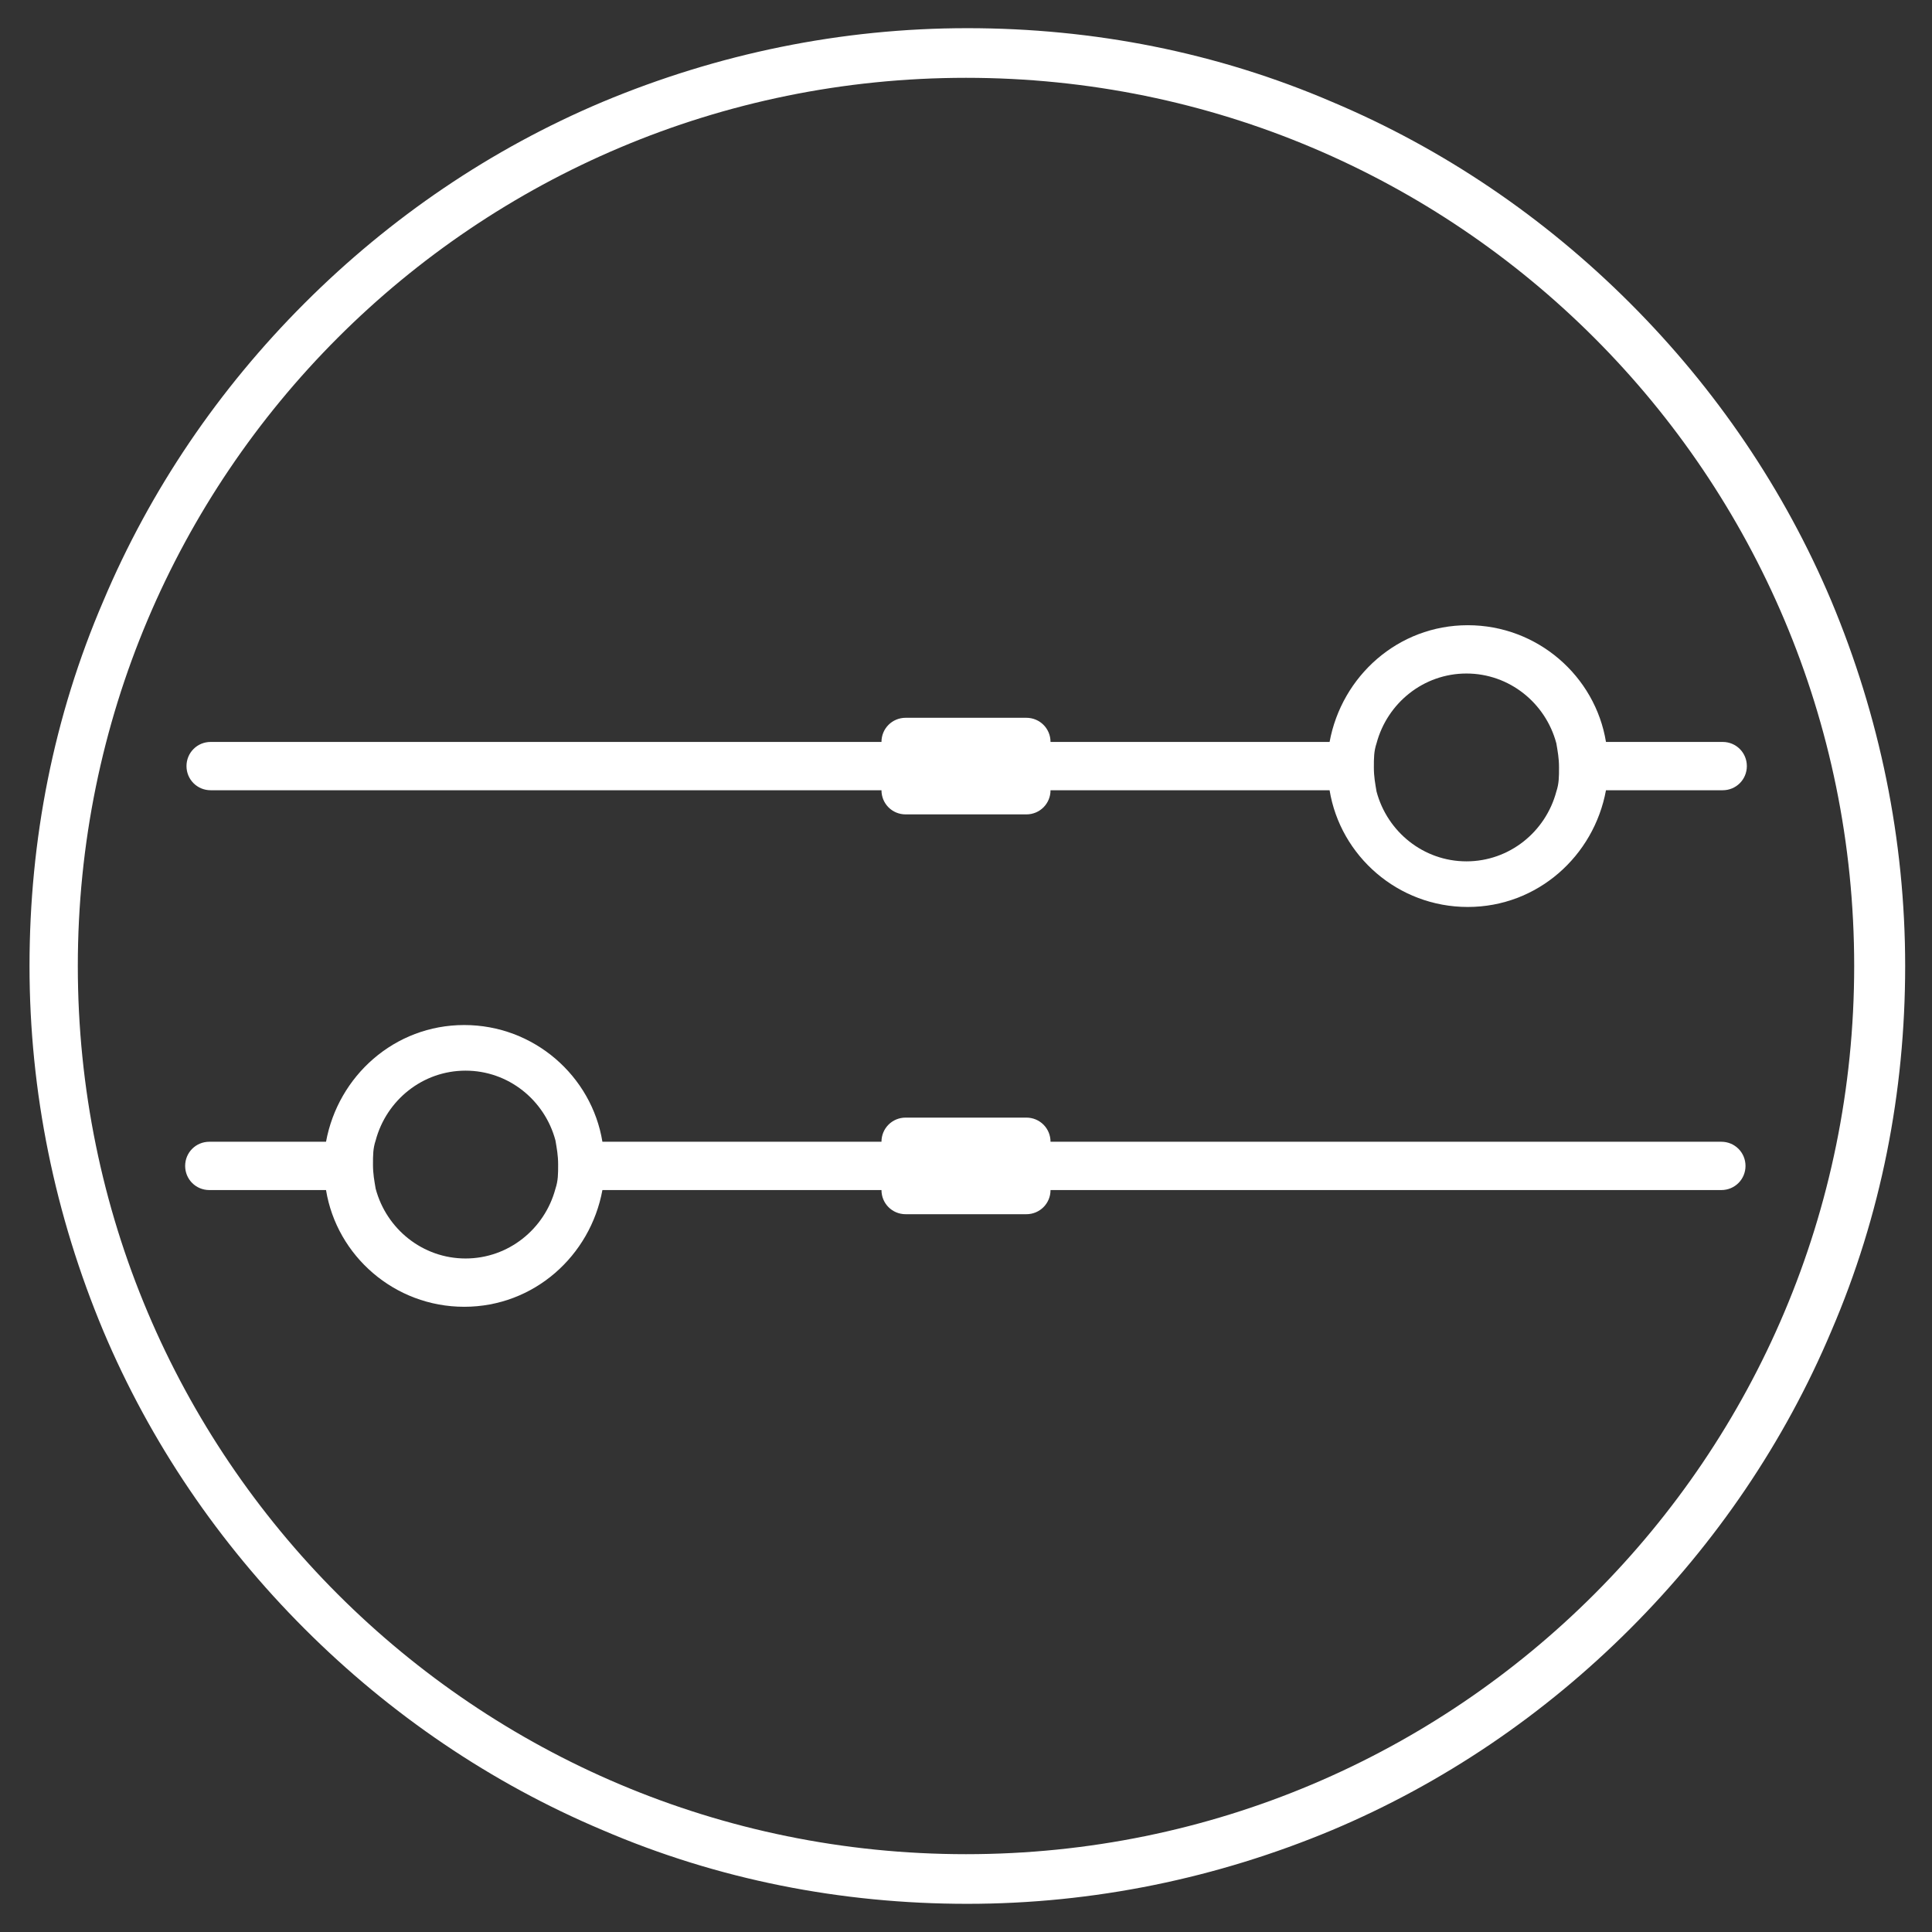
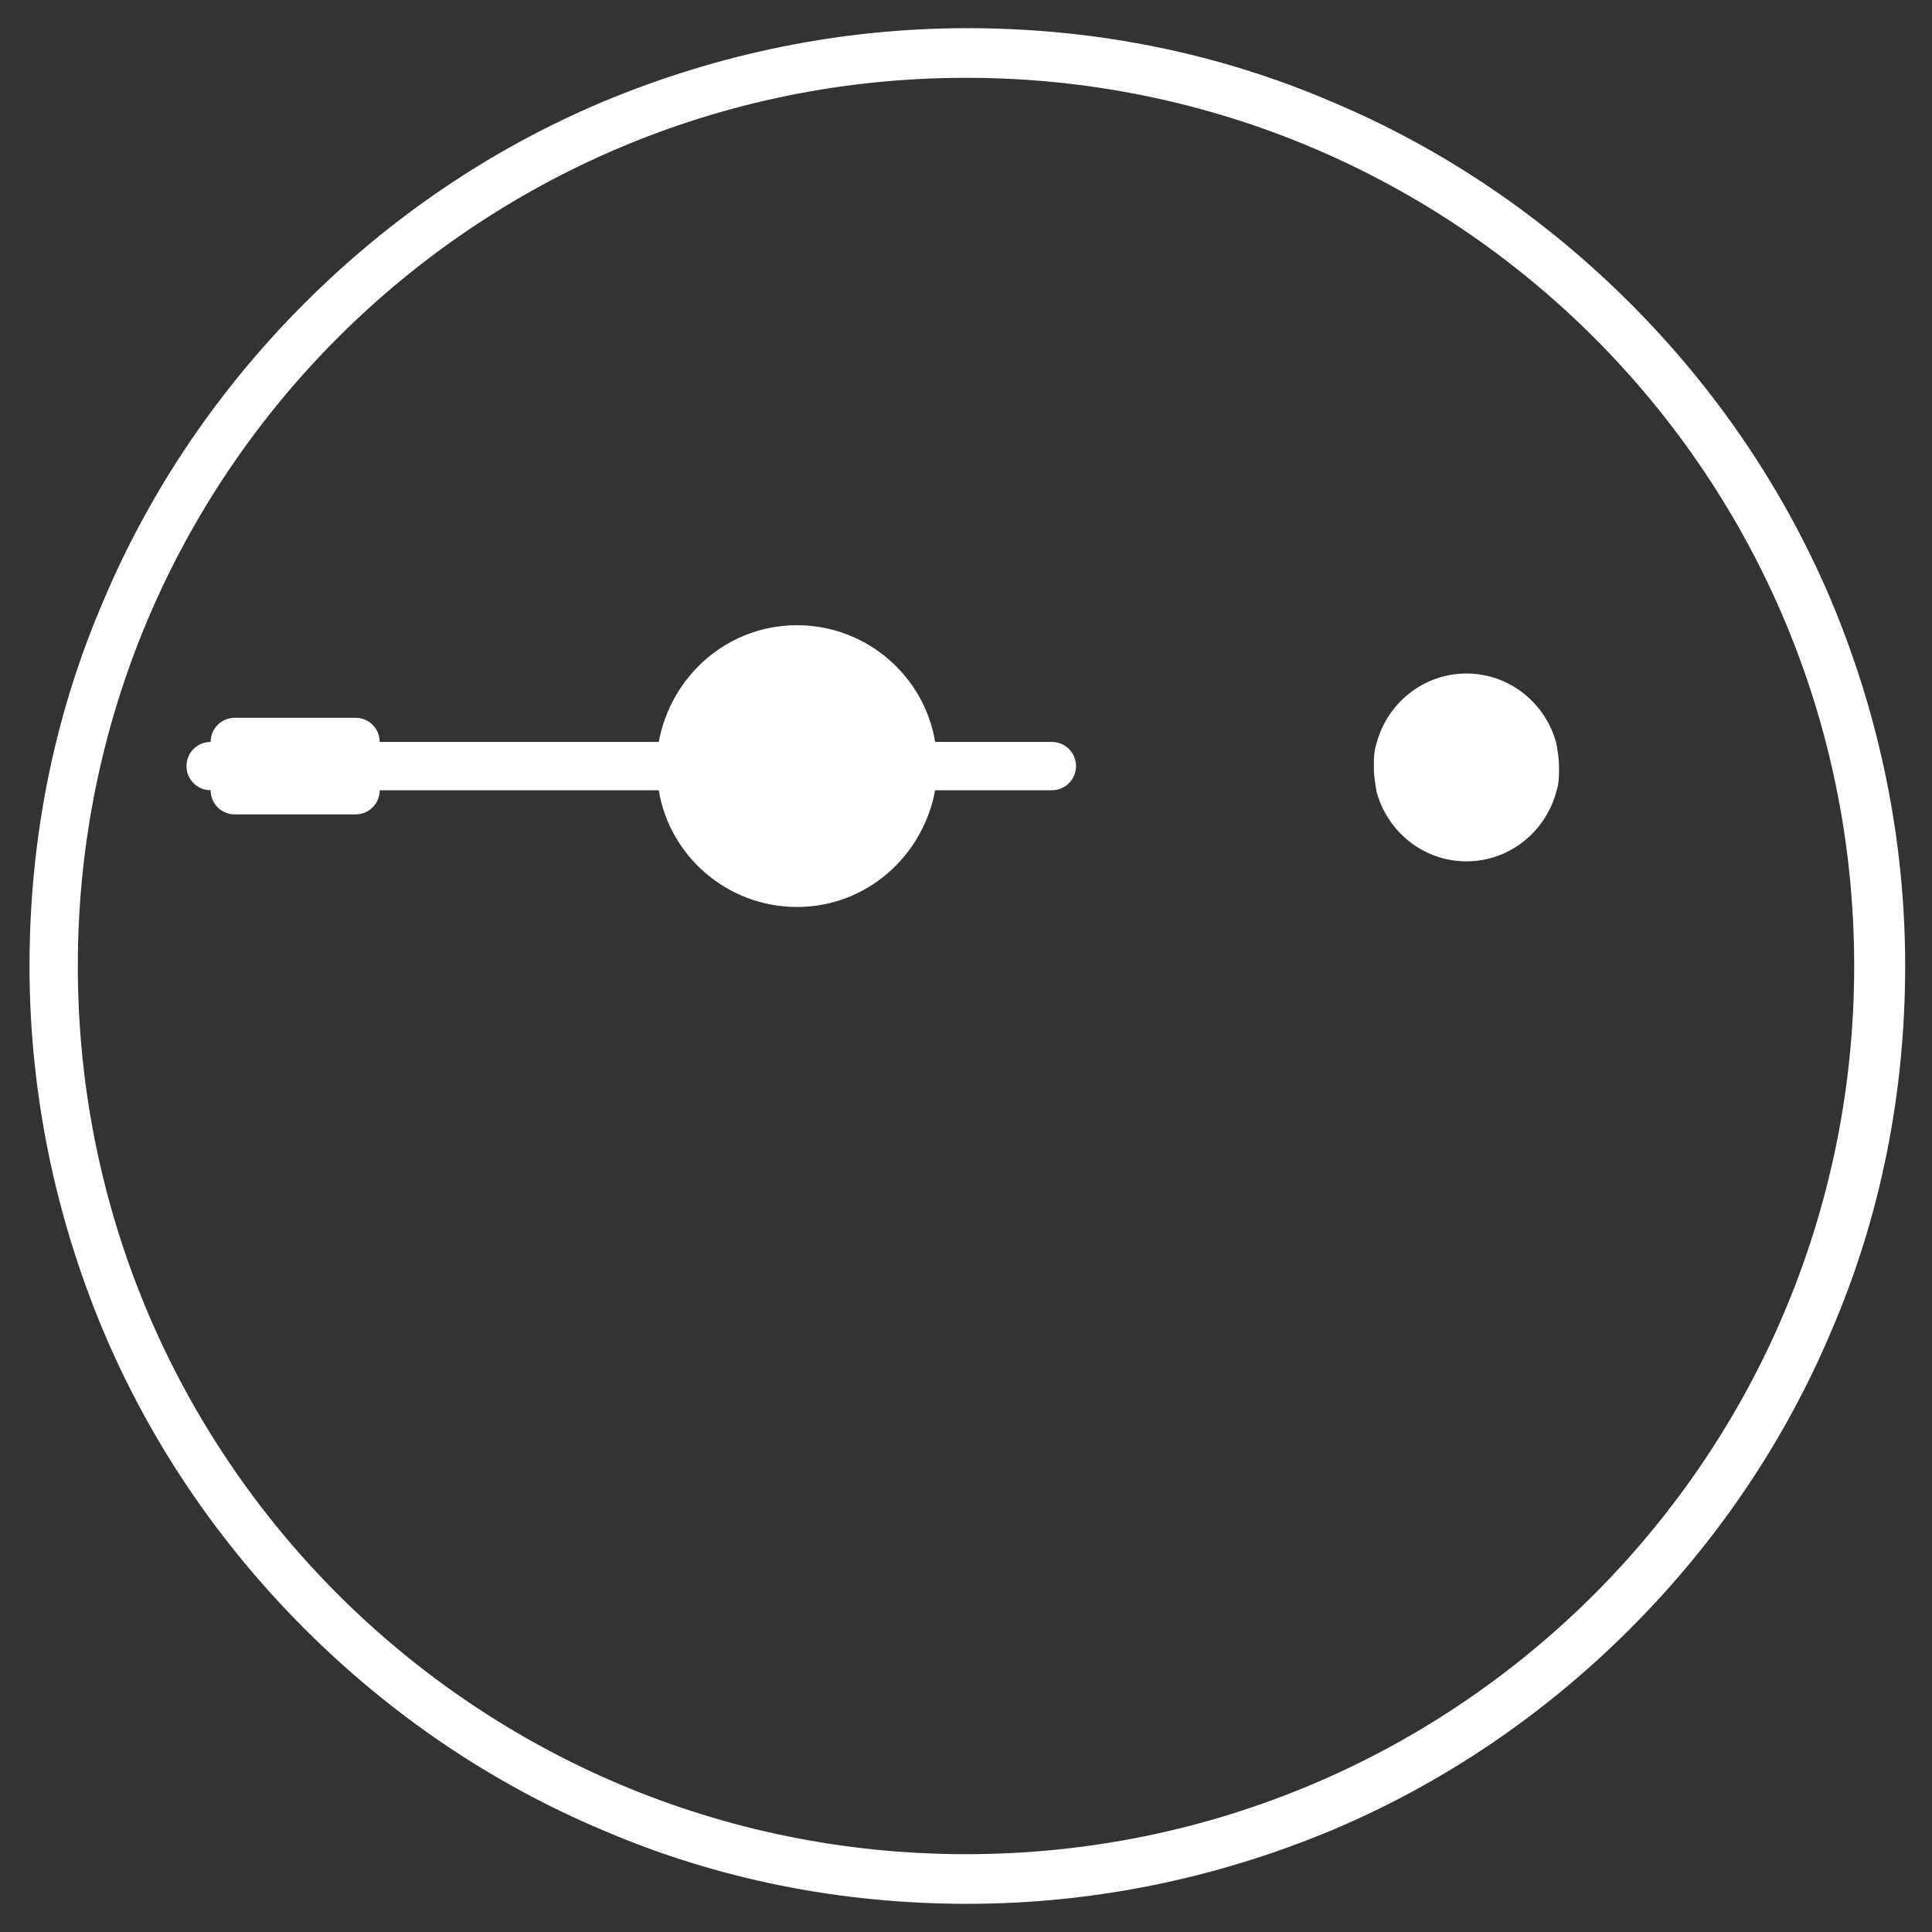
<svg xmlns="http://www.w3.org/2000/svg" viewBox="0 0 144 144" version="1.1" id="Isolation_Mode">
  <rect x="0" y="0" width="144" height="144" fill="#333333" stroke="none" />
  <defs>
    <style>
      .st0 {
        fill: #fff;
      }
    </style>
  </defs>
  <path d="M136.5,44.8c-3.5-8.3-8.6-15.8-15-22.2-6.4-6.4-13.9-11.5-22.2-15-8.6-3.7-17.8-5.5-27.2-5.5s-18.6,1.9-27.2,5.5c-8.3,3.5-15.8,8.6-22.2,15-6.4,6.4-11.5,13.9-15,22.2-3.7,8.6-5.5,17.8-5.5,27.2s1.9,18.6,5.5,27.2c3.5,8.3,8.6,15.8,15,22.2,6.4,6.4,13.9,11.5,22.2,15,8.6,3.7,17.8,5.5,27.2,5.5s18.6-1.9,27.2-5.5c8.3-3.5,15.8-8.6,22.2-15,6.4-6.4,11.5-13.9,15-22.2,3.7-8.6,5.5-17.8,5.5-27.2s-1.9-18.6-5.5-27.2ZM72,138.2c-36.6,0-66.2-29.6-66.2-66.2S35.4,5.8,72,5.8s66.2,29.6,66.2,66.2-29.6,66.2-66.2,66.2Z" class="st0" />
-   <path d="M128.3,85.1h-50s0,0,0,0c0-1-.8-1.8-1.8-1.8h-9c-1,0-1.8.8-1.8,1.8s0,0,0,0h-20.8c-.8-4.9-5.1-8.7-10.3-8.7s-9.4,3.8-10.3,8.7h-8.7c-1,0-1.8.8-1.8,1.8s.8,1.8,1.8,1.8h8.7c.8,4.9,5.1,8.7,10.3,8.7s9.4-3.8,10.3-8.7h20.8s0,0,0,0c0,1,.8,1.8,1.8,1.8h9c1,0,1.8-.8,1.8-1.8s0,0,0,0h50c1,0,1.8-.8,1.8-1.8s-.8-1.8-1.8-1.8ZM34.7,93.8c-3.2,0-5.9-2.2-6.7-5.2-.1-.6-.2-1.1-.2-1.8s0-1.2.2-1.8c.8-3,3.5-5.2,6.7-5.2s5.9,2.2,6.7,5.2c.1.6.2,1.1.2,1.8s0,1.2-.2,1.8c-.8,3-3.5,5.2-6.7,5.2Z" class="st0" />
-   <path d="M15.7,58.9h50s0,0,0,0c0,1,.8,1.8,1.8,1.8h9c1,0,1.8-.8,1.8-1.8s0,0,0,0h20.8c.8,4.9,5.1,8.7,10.3,8.7s9.4-3.8,10.3-8.7h8.7c1,0,1.8-.8,1.8-1.8s-.8-1.8-1.8-1.8h-8.7c-.8-4.9-5.1-8.7-10.3-8.7s-9.4,3.8-10.3,8.7h-20.8s0,0,0,0c0-1-.8-1.8-1.8-1.8h-9c-1,0-1.8.8-1.8,1.8s0,0,0,0H15.7c-1,0-1.8.8-1.8,1.8s.8,1.8,1.8,1.8ZM109.3,50.2c3.2,0,5.9,2.2,6.7,5.2.1.6.2,1.1.2,1.8s0,1.2-.2,1.8c-.8,3-3.5,5.2-6.7,5.2s-5.9-2.2-6.7-5.2c-.1-.6-.2-1.1-.2-1.8s0-1.2.2-1.8c.8-3,3.5-5.2,6.7-5.2Z" class="st0" />
+   <path d="M15.7,58.9s0,0,0,0c0,1,.8,1.8,1.8,1.8h9c1,0,1.8-.8,1.8-1.8s0,0,0,0h20.8c.8,4.9,5.1,8.7,10.3,8.7s9.4-3.8,10.3-8.7h8.7c1,0,1.8-.8,1.8-1.8s-.8-1.8-1.8-1.8h-8.7c-.8-4.9-5.1-8.7-10.3-8.7s-9.4,3.8-10.3,8.7h-20.8s0,0,0,0c0-1-.8-1.8-1.8-1.8h-9c-1,0-1.8.8-1.8,1.8s0,0,0,0H15.7c-1,0-1.8.8-1.8,1.8s.8,1.8,1.8,1.8ZM109.3,50.2c3.2,0,5.9,2.2,6.7,5.2.1.6.2,1.1.2,1.8s0,1.2-.2,1.8c-.8,3-3.5,5.2-6.7,5.2s-5.9-2.2-6.7-5.2c-.1-.6-.2-1.1-.2-1.8s0-1.2.2-1.8c.8-3,3.5-5.2,6.7-5.2Z" class="st0" />
</svg>